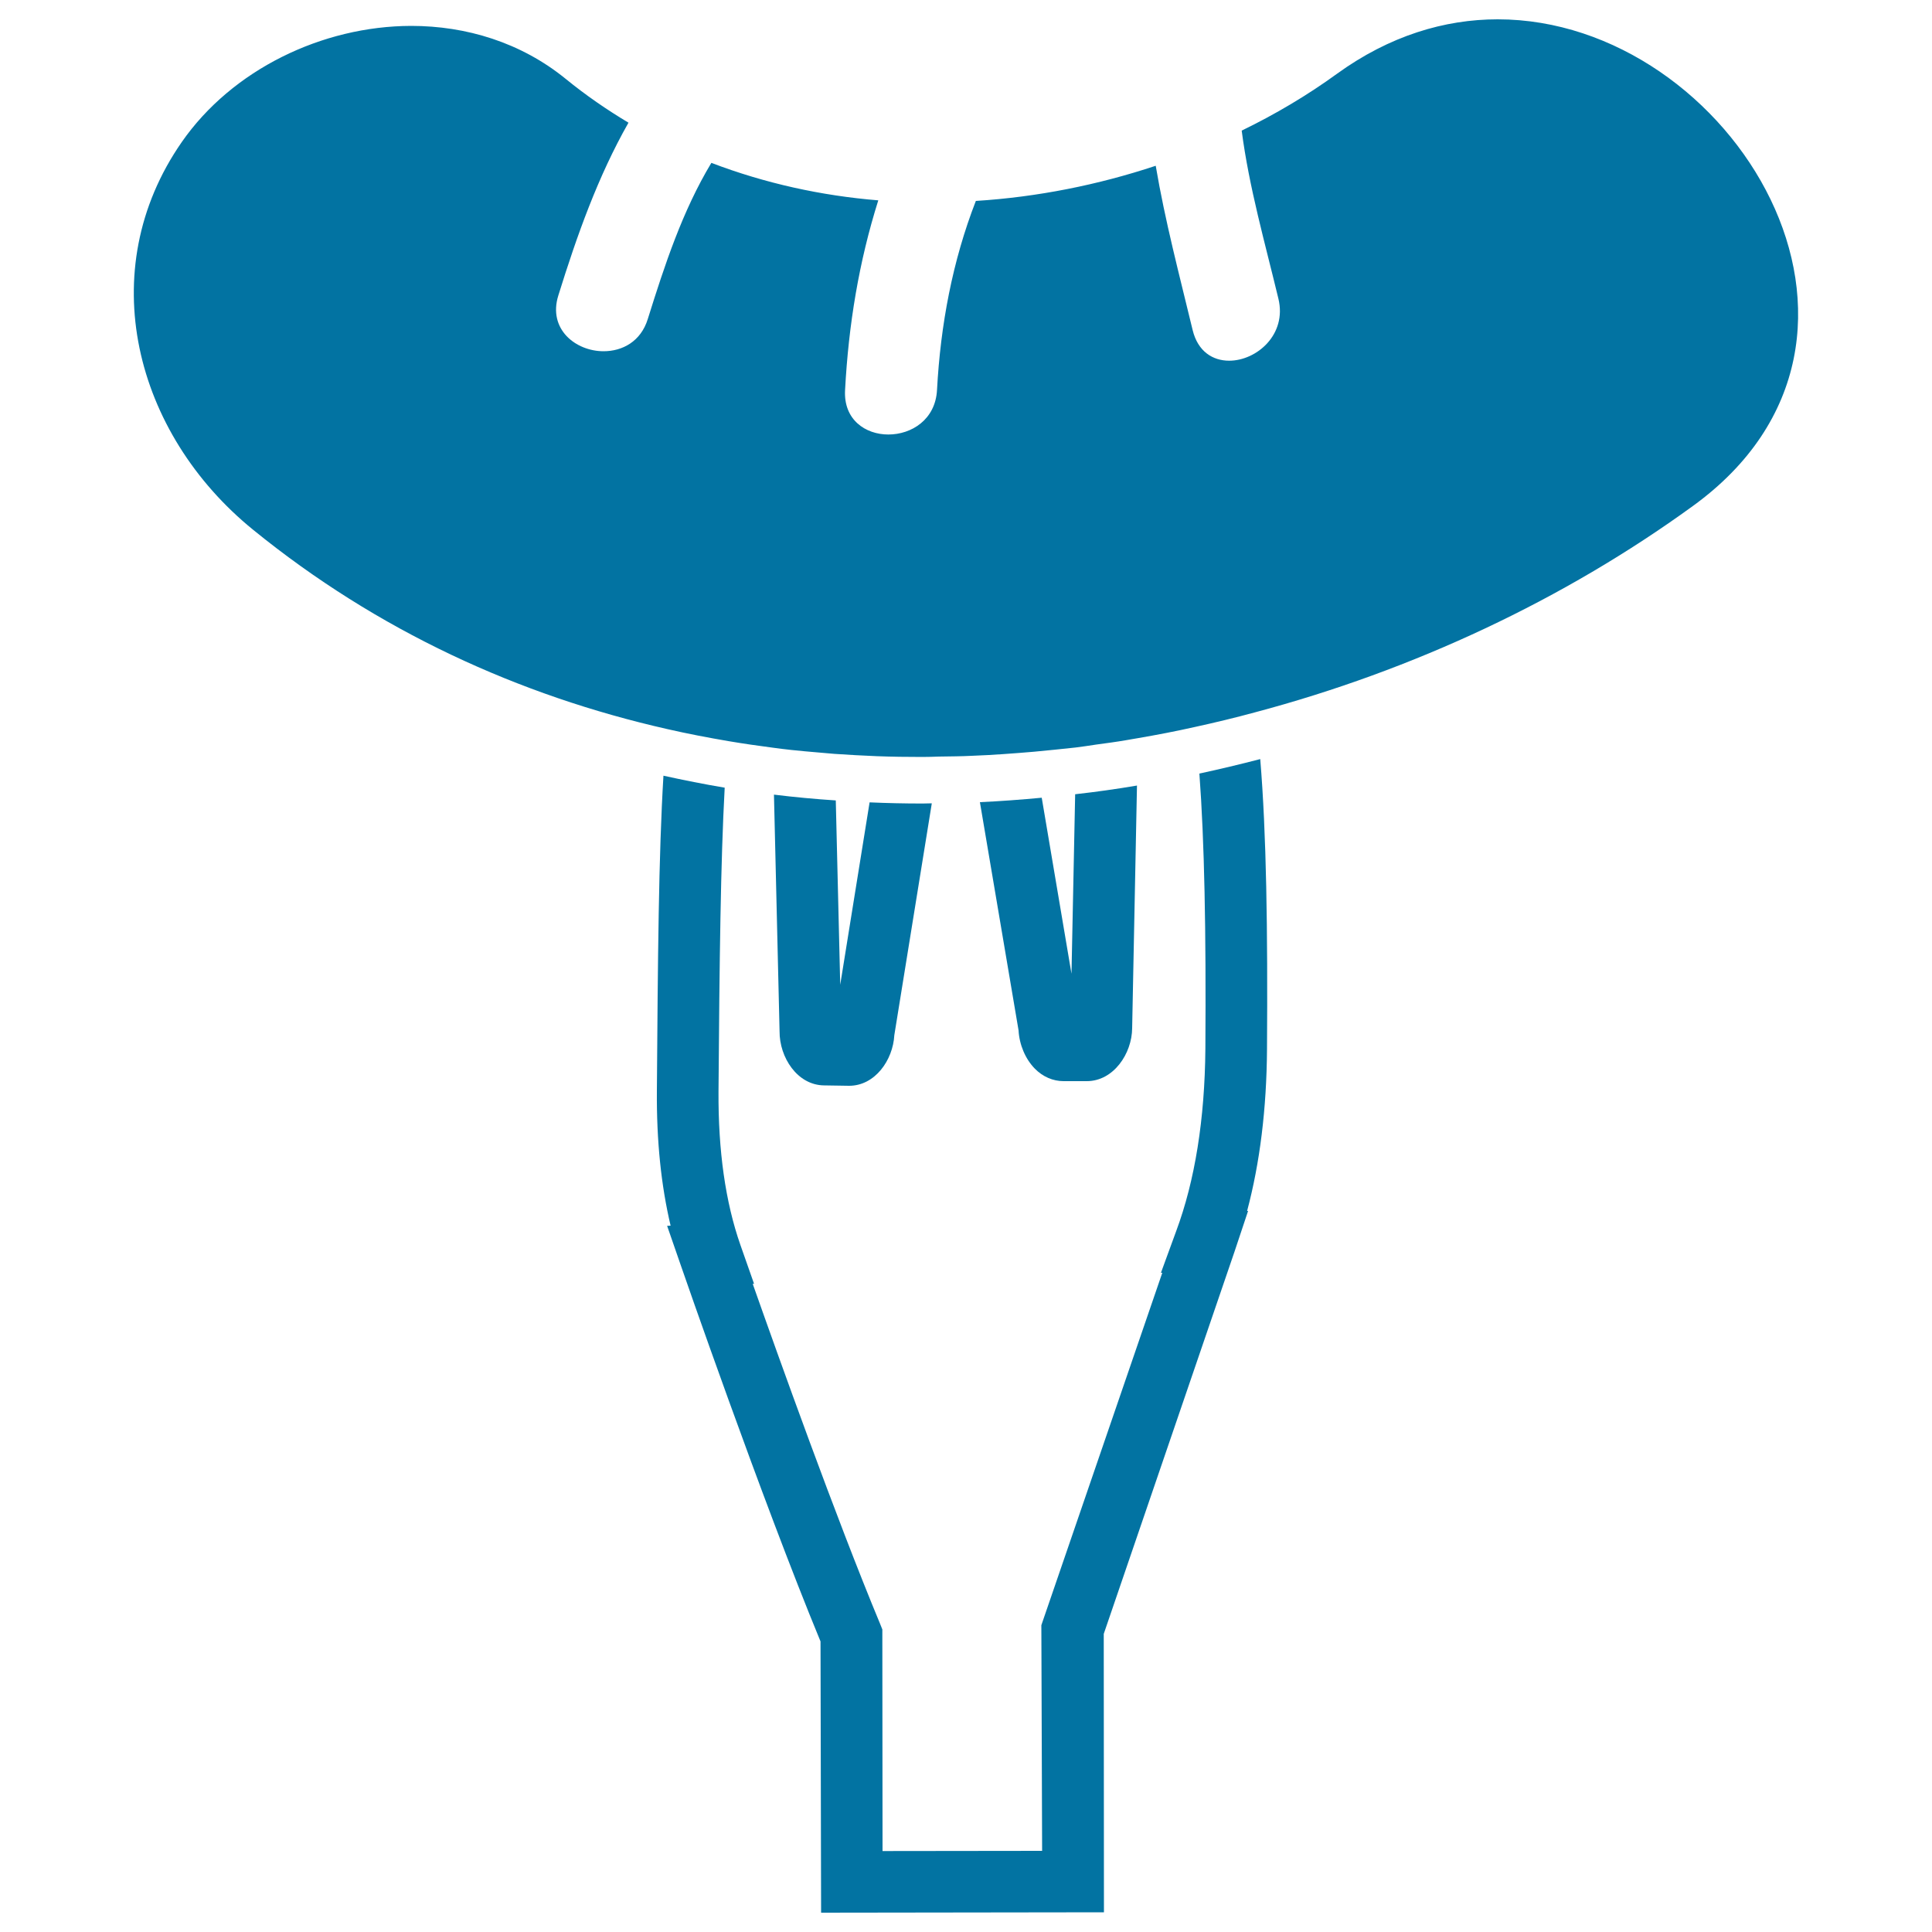
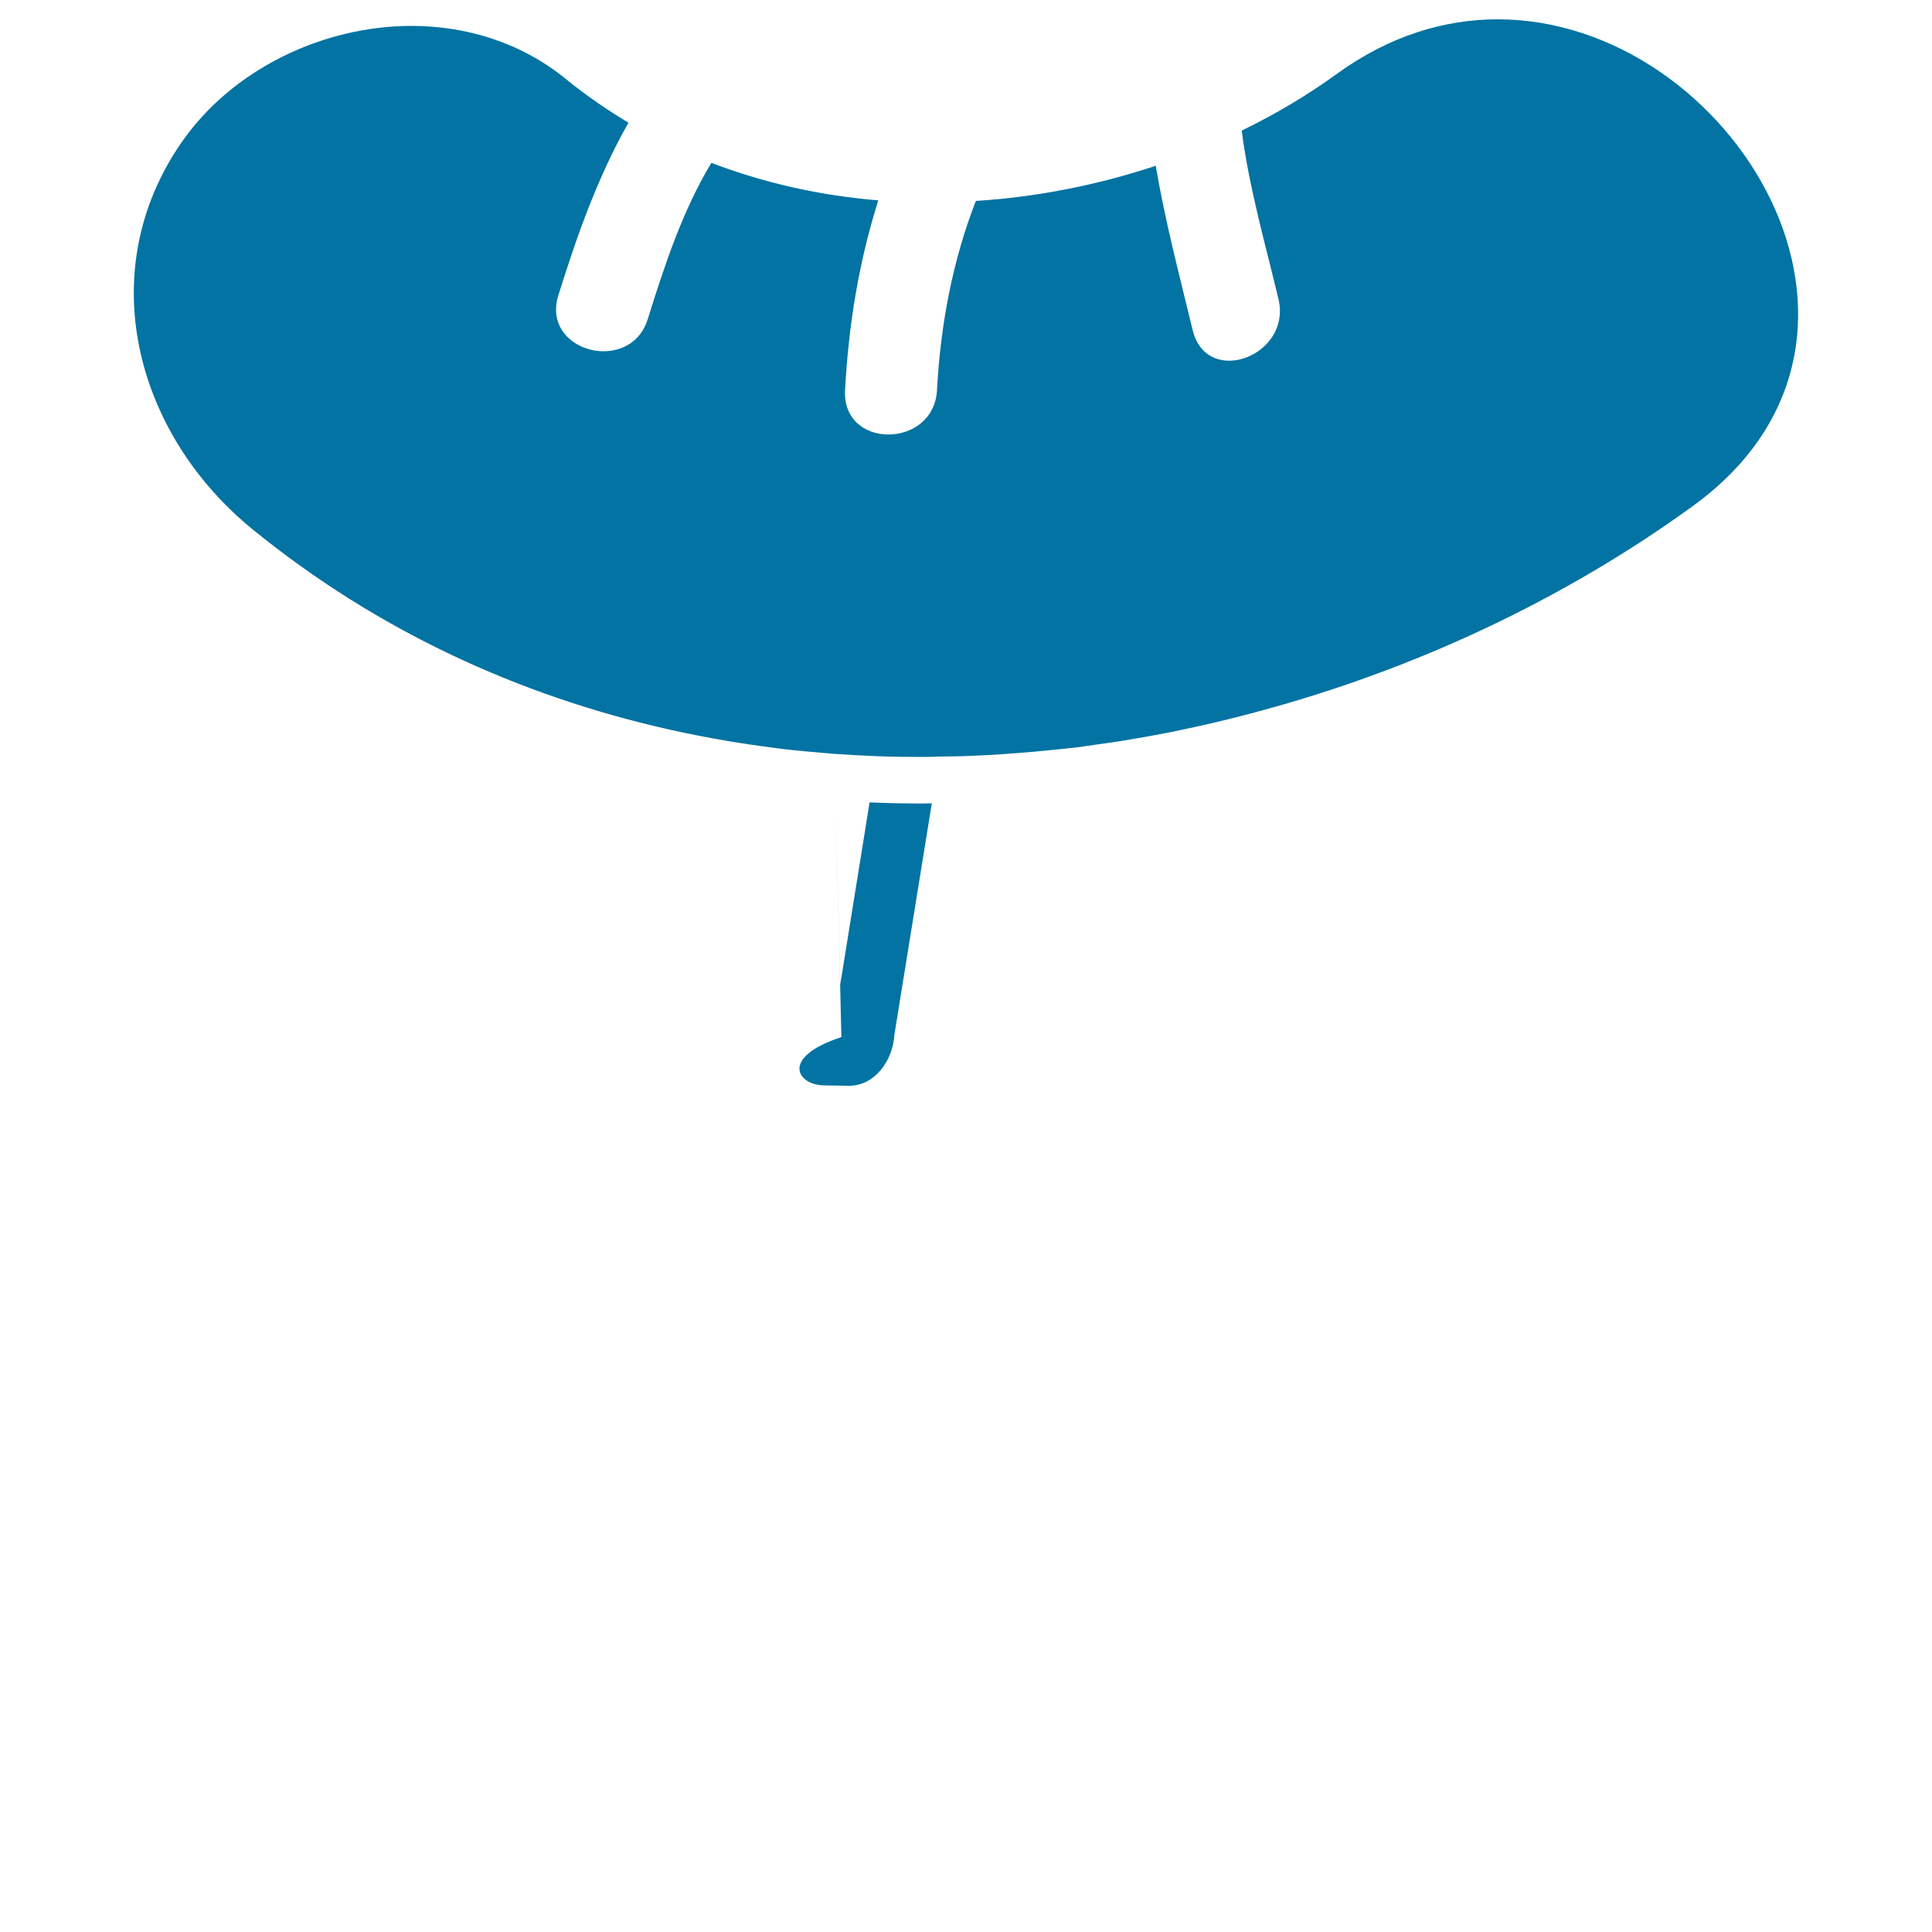
<svg xmlns="http://www.w3.org/2000/svg" viewBox="0 0 1000 1000" style="fill:#0273a2">
  <title>Sausage On A Fork SVG icon</title>
  <g>
    <g>
-       <path d="M646,626.8h-0.5c6.6-24.8,10.1-52.8,10.3-83.8c0.4-62.3-0.3-111.4-3.5-150.1c-10.4,2.7-20.9,5.2-31.5,7.5c2.6,34.9,3.5,81,3.1,142.4c-0.3,36.5-5.4,68.3-15.1,94.4l-7.9,21.6h0.7L539,841.2l0.4,116.8l-82.6,0.1l-0.1-110.2l0-4.5l-1.2-3c-22.8-54.8-52.5-137.9-65.9-175.9l0.7,0l-7.1-20.2c-7.7-22-11.5-48.7-11.3-79.4c0.5-68,1.1-118.8,3.2-157.2c-10.7-1.8-21.2-3.9-31.7-6.2c-2.5,41.3-2.9,94.3-3.4,163.1c-0.2,26,2.2,49,7.1,69.8l-1.8,0.1l7,20.2c0.4,1.2,41.9,121.1,72.4,194.9L425,990l146.4-0.2l-0.1-143.1c0-0.3,0-0.7,0-1l67.7-197.9L646,626.8z" />
-       <path d="M550.5,559.6h12c13.9,0,23.4-14.3,23.5-27.4l2.5-125.6c-10.6,1.8-21.3,3.3-32,4.5l-1.9,92.9l-15.4-91.1c-10.7,1-21.3,1.8-32,2.3l20,118.1c0.4,7.4,3.5,14.8,8.4,19.8C539.7,557.3,545,559.6,550.5,559.6z" />
-       <path d="M426.6,561.8l12.9,0.2c13.4,0,22.7-13.3,23.4-26.2l19.4-120c-1.6,0-3.2,0.1-4.8,0.1c-9.2,0-18.3-0.2-27.4-0.6l-15.2,94.4l-2.3-95.4c-10.7-0.7-21.4-1.7-32-3l2.9,122.5C403.4,547.3,412.7,561.7,426.6,561.8z" />
+       <path d="M426.6,561.8l12.9,0.2c13.4,0,22.7-13.3,23.4-26.2l19.4-120c-1.6,0-3.2,0.1-4.8,0.1c-9.2,0-18.3-0.2-27.4-0.6l-15.2,94.4l-2.3-95.4l2.9,122.5C403.4,547.3,412.7,561.7,426.6,561.8z" />
      <path d="M94.1,73.5C47.8,140.1,69.7,224.4,131,274.2c64.3,52.3,137.6,85.8,214.5,103.2c10.5,2.4,21,4.4,31.5,6.2c7.7,1.3,15.3,2.4,23,3.4c3.3,0.4,6.5,0.9,9.8,1.2c4.7,0.5,9.3,0.9,14,1.3c2.7,0.2,5.4,0.5,8.1,0.7c7.3,0.5,14.6,0.9,21.9,1.2c7.9,0.3,15.7,0.4,23.6,0.4c2.9,0,5.8-0.1,8.6-0.2c5.7-0.1,11.4-0.1,17.1-0.4c10.7-0.4,21.3-1.2,32-2.1c7.3-0.7,14.5-1.4,21.7-2.2c3.5-0.4,7-1,10.5-1.5c5.2-0.7,10.5-1.4,15.7-2.3c1.9-0.3,3.8-0.7,5.8-1c9.9-1.7,19.8-3.6,29.6-5.8c10.5-2.3,20.9-4.8,31.2-7.6c82-21.8,159.8-58.3,226.5-106.7C997,174.6,896.4,10,775.2,10c-27.5,0-56,8.5-83.2,28.2c-15.3,11.1-31.8,20.9-49.3,29.4c3.8,29.3,12.1,58.3,19,87c4.5,18.6-11.3,32.1-25.5,32.1c-8.4,0-16.2-4.7-18.9-15.9c-6.9-28.6-14.3-56.6-19.1-85c-29.8,9.9-61.3,16.2-93.1,18.2c-12.1,31.1-18.3,64.2-20.1,97.8c-0.8,15.4-13.2,23.1-25.2,23.1c-11.8,0-23.2-7.6-22.4-22.9c1.8-34,7.2-66.6,17.2-98.3c-29.5-2.4-58.6-8.8-86.4-19.4c-15,24.9-24.2,53-32.9,80.8c-3.6,11.7-13.2,16.7-22.9,16.7c-14.4,0-28.9-11.4-23.4-28.9c9.7-31.2,20.5-61.6,36.3-89.4c-11.2-6.7-22.1-14.2-32.4-22.6c-23.3-19-51.7-27.5-80.1-27.5C166.7,13.5,120.1,36.1,94.1,73.5z" />
    </g>
  </g>
</svg>